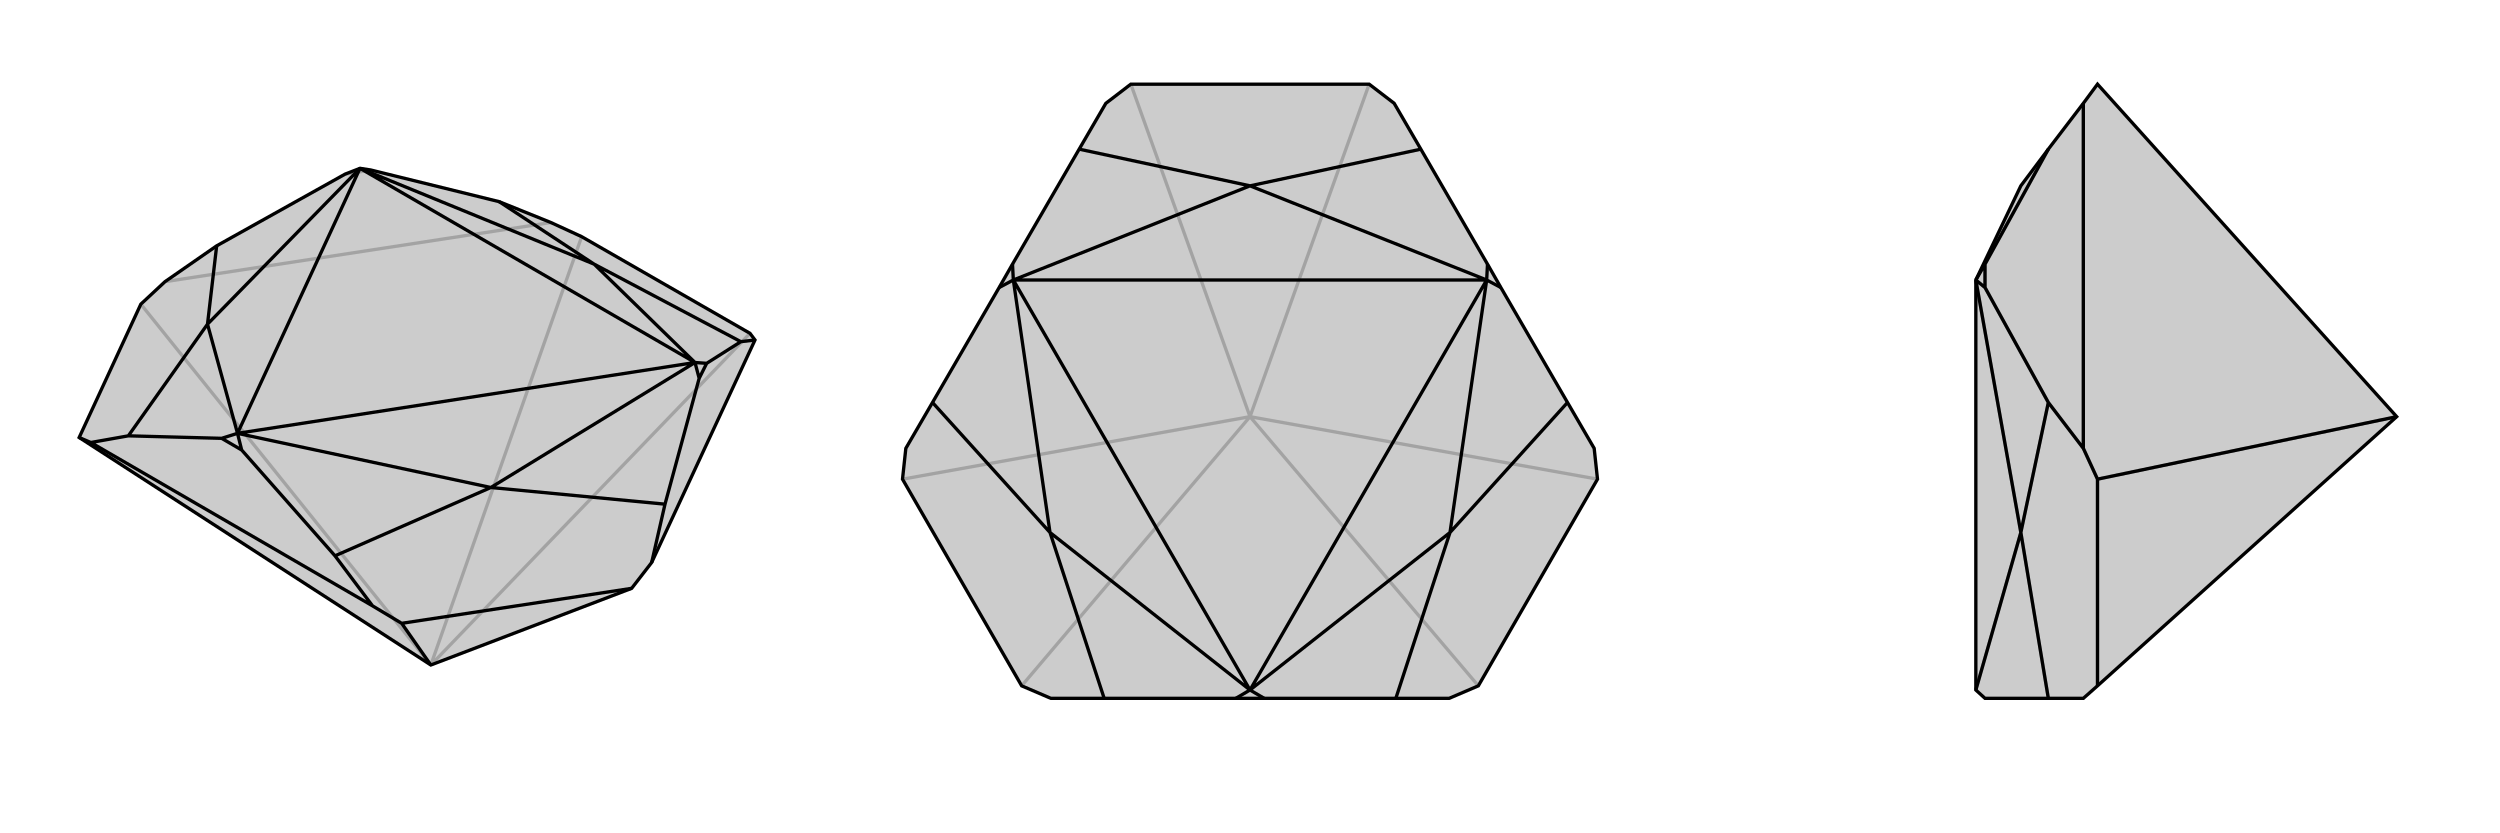
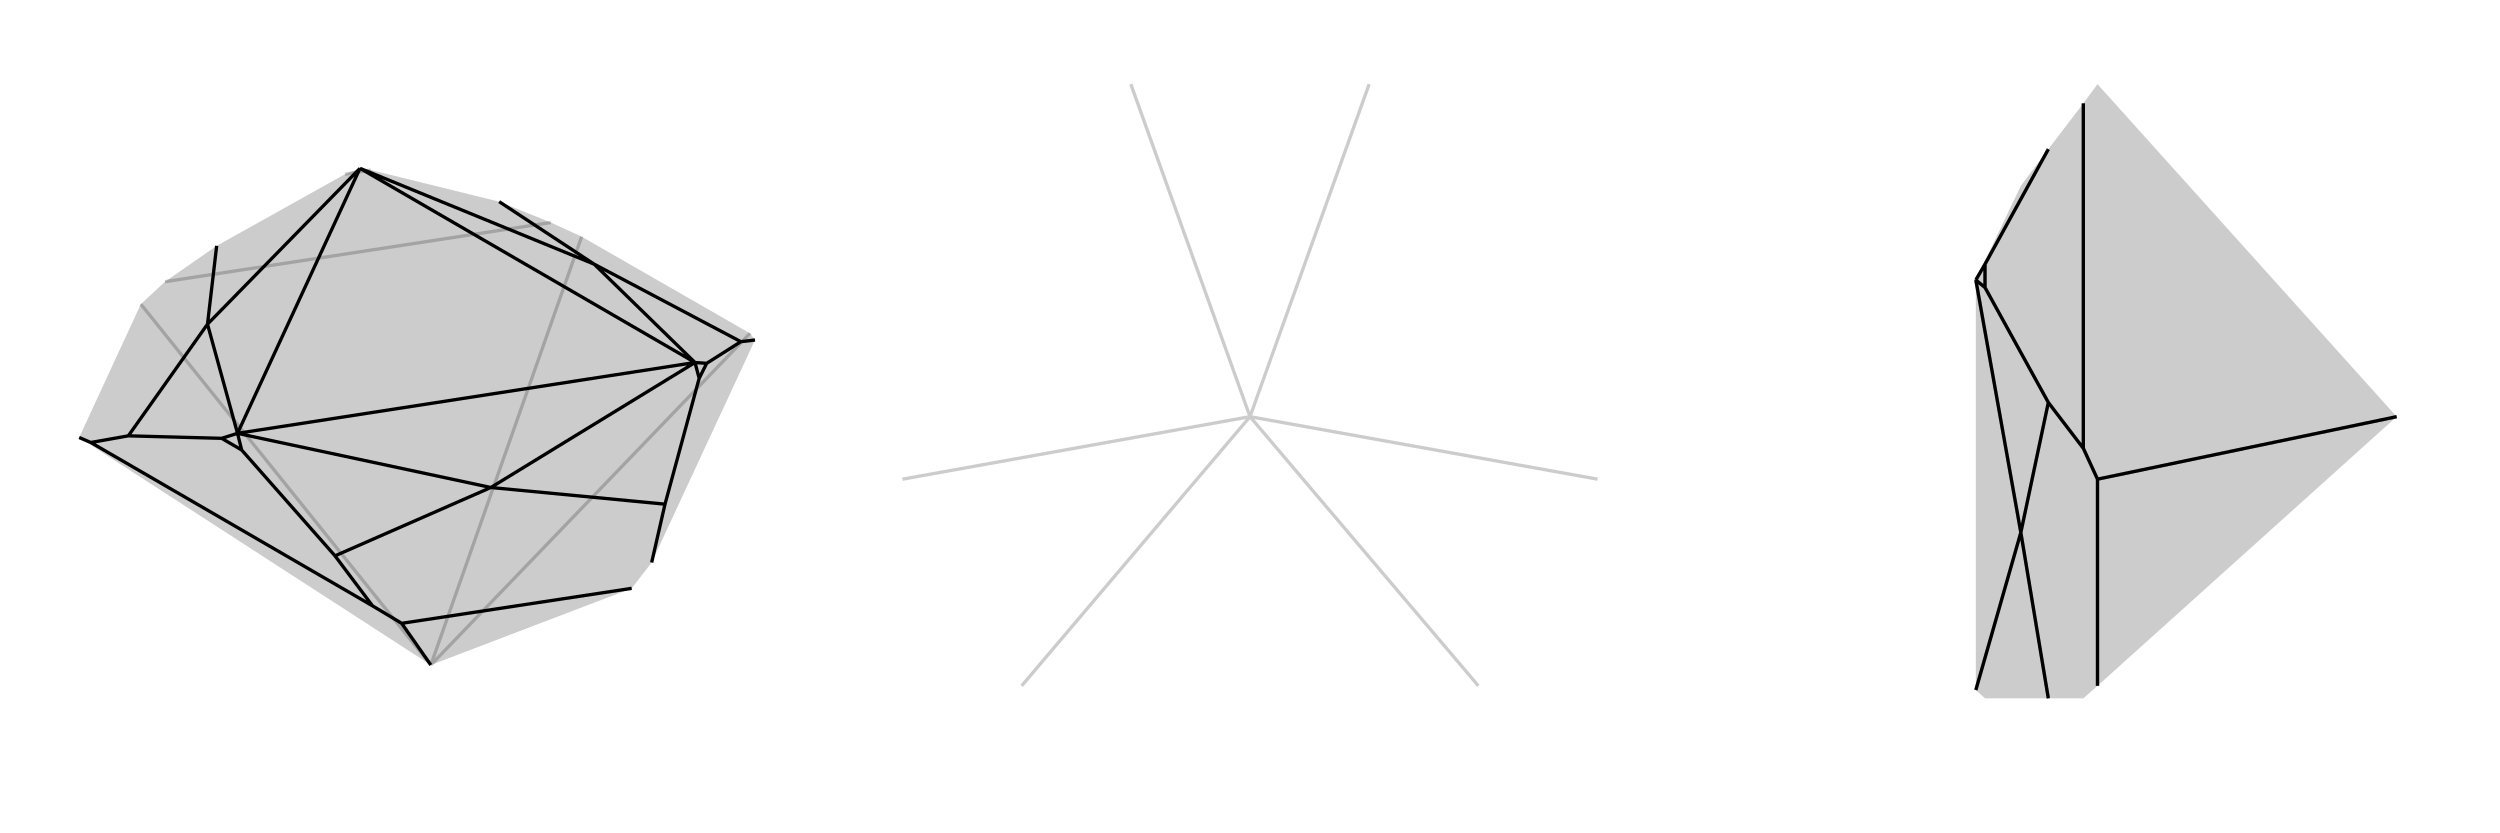
<svg xmlns="http://www.w3.org/2000/svg" viewBox="0 0 3000 1000">
  <g stroke="currentColor" stroke-width="4" fill="none" transform="translate(17 -9)">
    <path fill="currentColor" stroke="none" fill-opacity=".2" d="M78,534L152,374L181,347L243,304L397,218L415,211L428,213L582,251L644,276L681,293L883,409L889,417L765,684L741,715L500,807z" />
    <path stroke-opacity=".2" d="M500,807L883,409M500,807L681,293M500,807L152,374M644,276L181,347M397,218L428,213" />
-     <path d="M78,534L152,374L181,347L243,304L397,218L415,211L428,213L582,251L644,276L681,293L883,409L889,417L765,684L741,715L500,807z" />
    <path d="M500,807L465,757M92,540L430,736M889,417L872,419M78,534L92,540M92,540L137,532M465,757L430,736M465,757L741,715M430,736L385,676M765,684L781,614M249,535L273,549M831,445L822,463M872,419L831,445M872,419L696,326M831,445L817,444M243,304L232,398M137,532L249,535M137,532L232,398M249,535L268,529M385,676L273,549M385,676L572,594M273,549L268,529M781,614L822,463M781,614L572,594M822,463L817,444M582,251L696,326M232,398L415,211M232,398L268,529M268,529L572,594M572,594L817,444M696,326L817,444M696,326L415,211M268,529L415,211M268,529L817,444M817,444L415,211" />
  </g>
  <g stroke="currentColor" stroke-width="4" fill="none" transform="translate(1000 0)">
-     <path fill="currentColor" stroke="none" fill-opacity=".2" d="M357,101L327,124L295,179L215,317L199,345L119,483L87,538L83,575L226,823L261,838L325,838L483,838L517,838L675,838L739,838L774,823L917,575L913,538L881,483L801,345L785,317L705,179L673,124L643,101z" />
    <path stroke-opacity=".2" d="M500,500L774,823M500,500L917,575M500,500L643,101M500,500L357,101M500,500L226,823M500,500L83,575" />
-     <path d="M357,101L327,124L295,179L215,317L199,345L119,483L87,538L83,575L226,823L261,838L325,838L483,838L517,838L675,838L739,838L774,823L917,575L913,538L881,483L801,345L785,317L705,179L673,124L643,101z" />
-     <path d="M705,179L500,223M785,317L784,336M119,483L260,639M199,345L216,336M325,838L260,639M483,838L500,828M675,838L740,639M517,838L500,828M881,483L740,639M801,345L784,336M295,179L500,223M215,317L216,336M260,639L216,336M260,639L500,828M500,828L740,639M740,639L784,336M500,223L784,336M500,223L216,336M500,828L216,336M500,828L784,336M784,336L216,336" />
  </g>
  <g stroke="currentColor" stroke-width="4" fill="none" transform="translate(2000 0)">
    <path fill="currentColor" stroke="none" fill-opacity=".2" d="M517,101L500,124L458,179L425,223L371,336L371,828L382,838L458,838L500,838L517,823L876,500z" />
    <path stroke-opacity=".2" d="M876,500L517,575M500,124L500,538M517,575L500,538M517,823L517,575M500,538L458,483M382,345L382,317M458,483L382,345M458,483L425,639M382,345L371,336M458,838L425,639M458,179L382,317M382,317L371,336M425,639L371,336M425,639L371,828" />
-     <path d="M517,101L500,124L458,179L425,223L371,336L371,828L382,838L458,838L500,838L517,823L876,500z" />
    <path d="M876,500L517,575M500,124L500,538M517,575L500,538M517,823L517,575M500,538L458,483M382,317L382,345M458,179L382,317M382,317L371,336M458,838L425,639M458,483L382,345M458,483L425,639M382,345L371,336M371,828L425,639M425,639L371,336" />
  </g>
</svg>